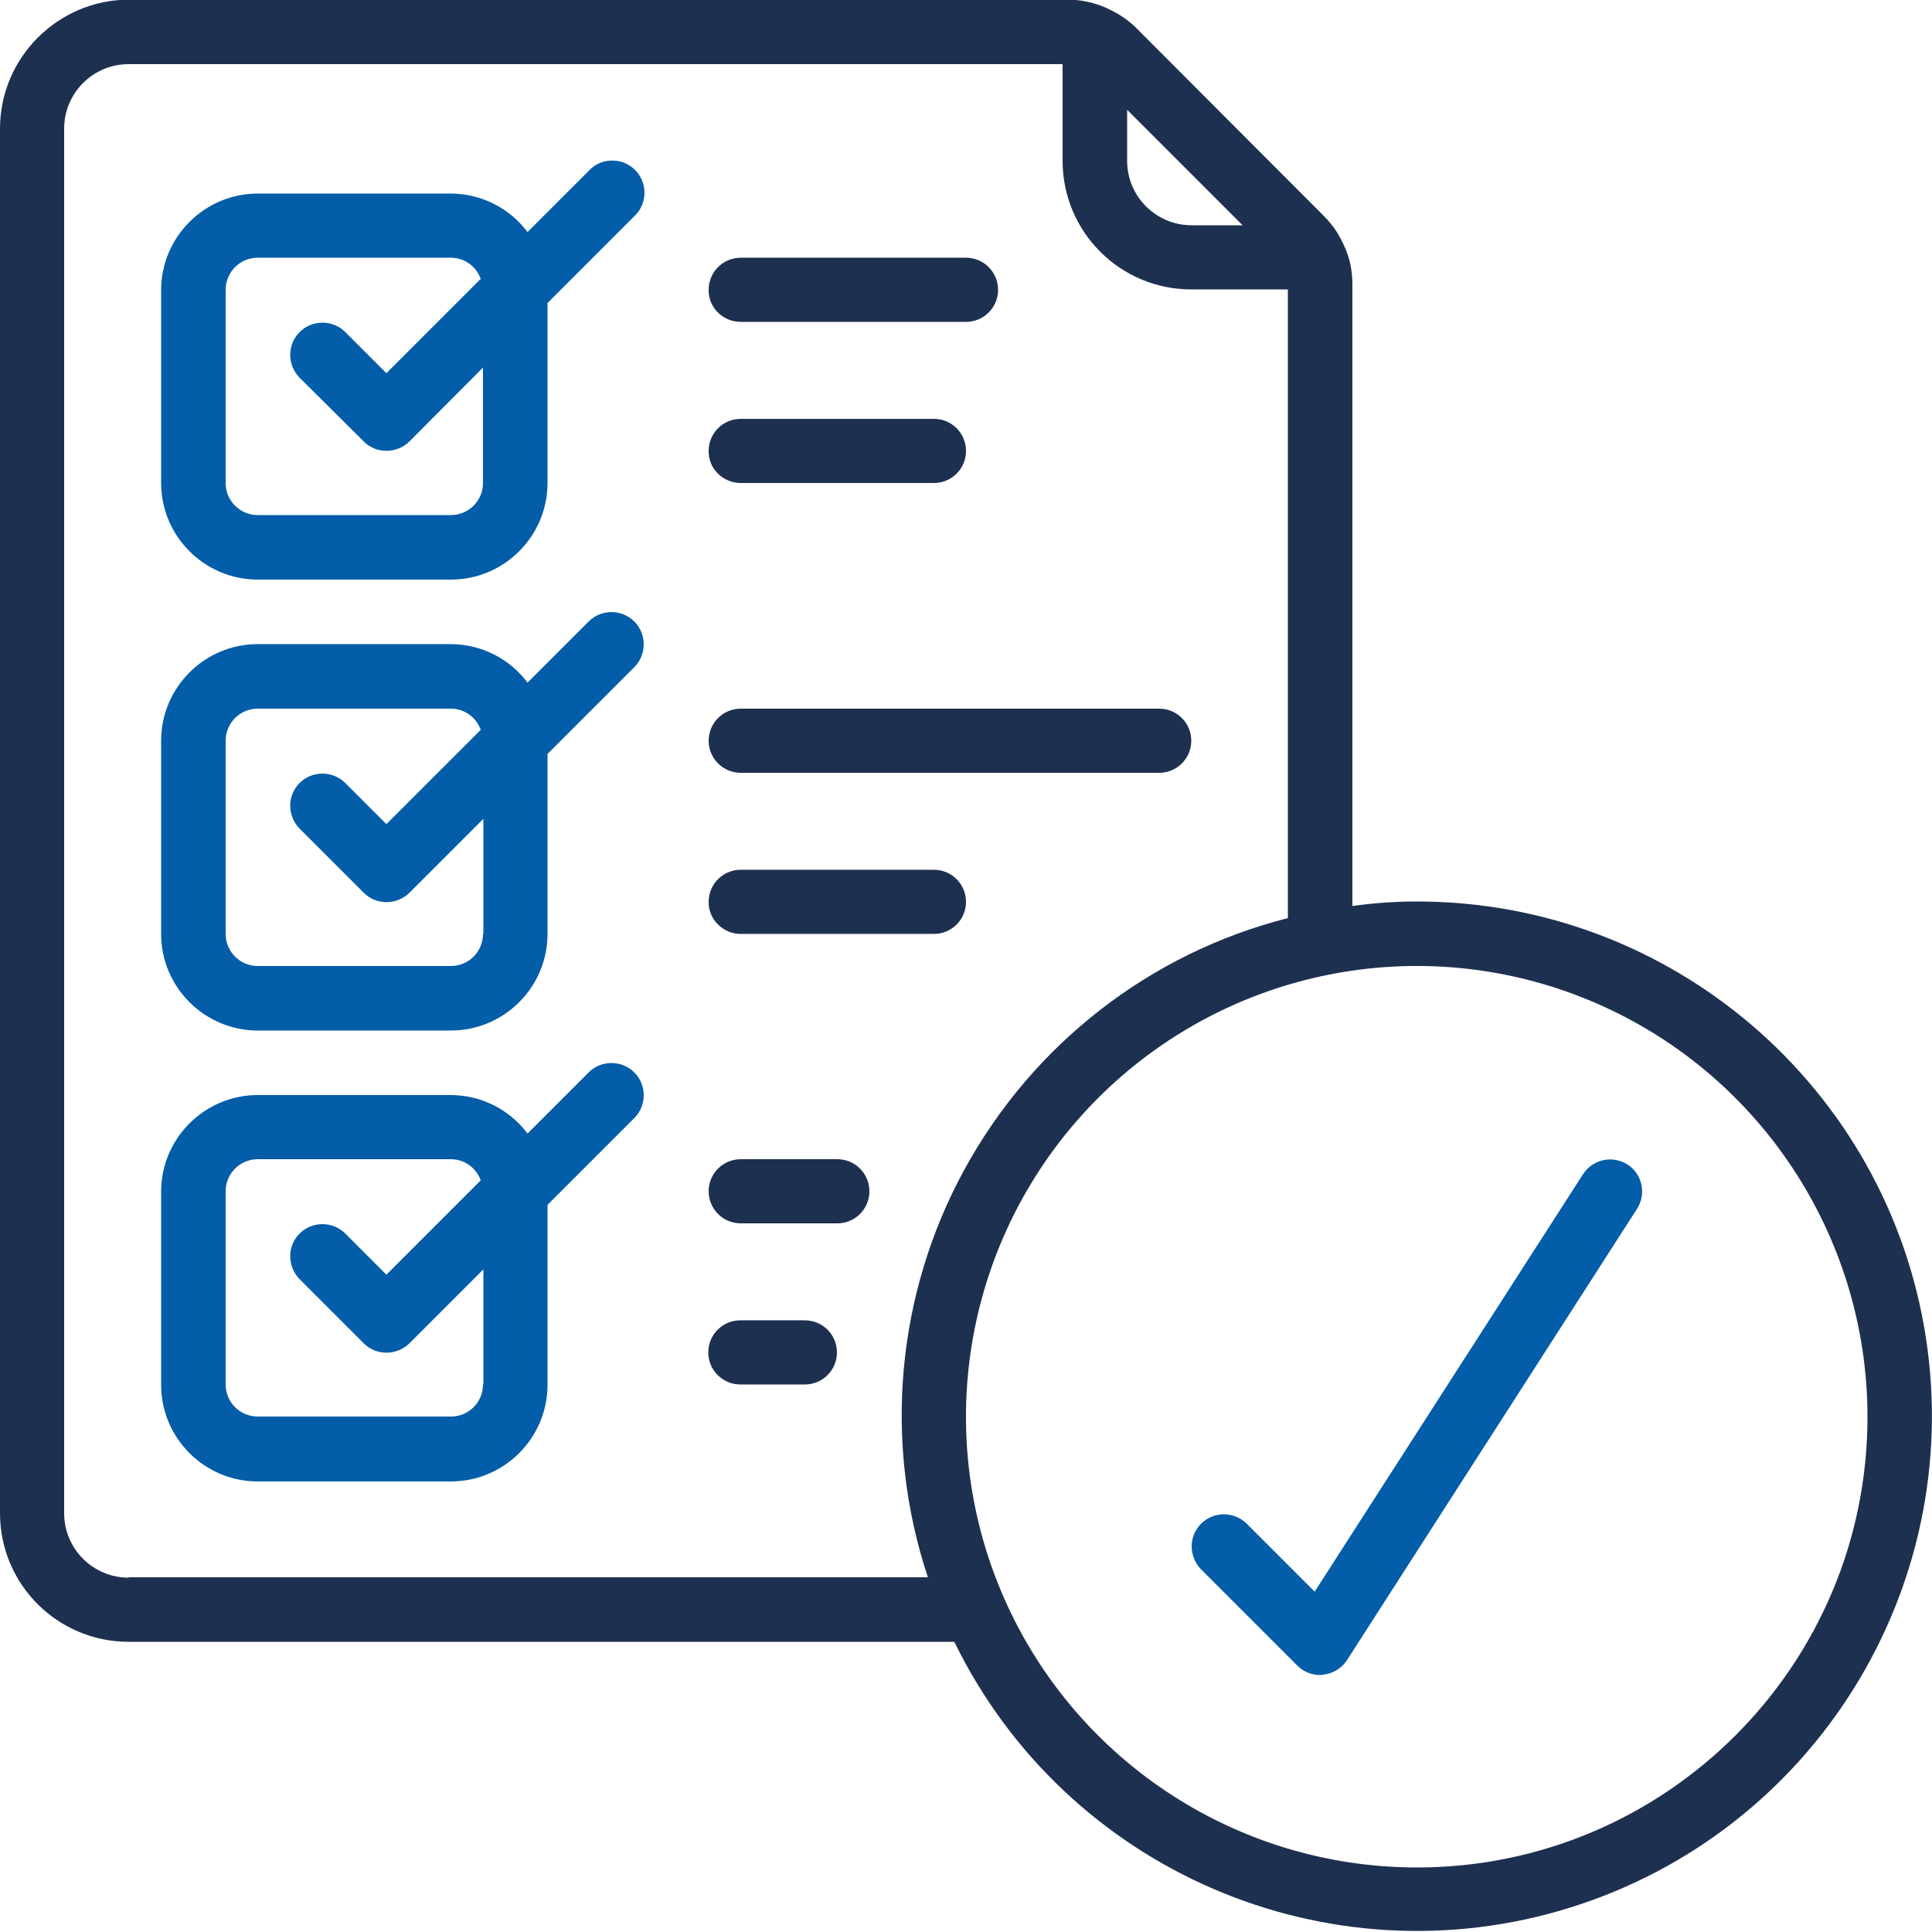
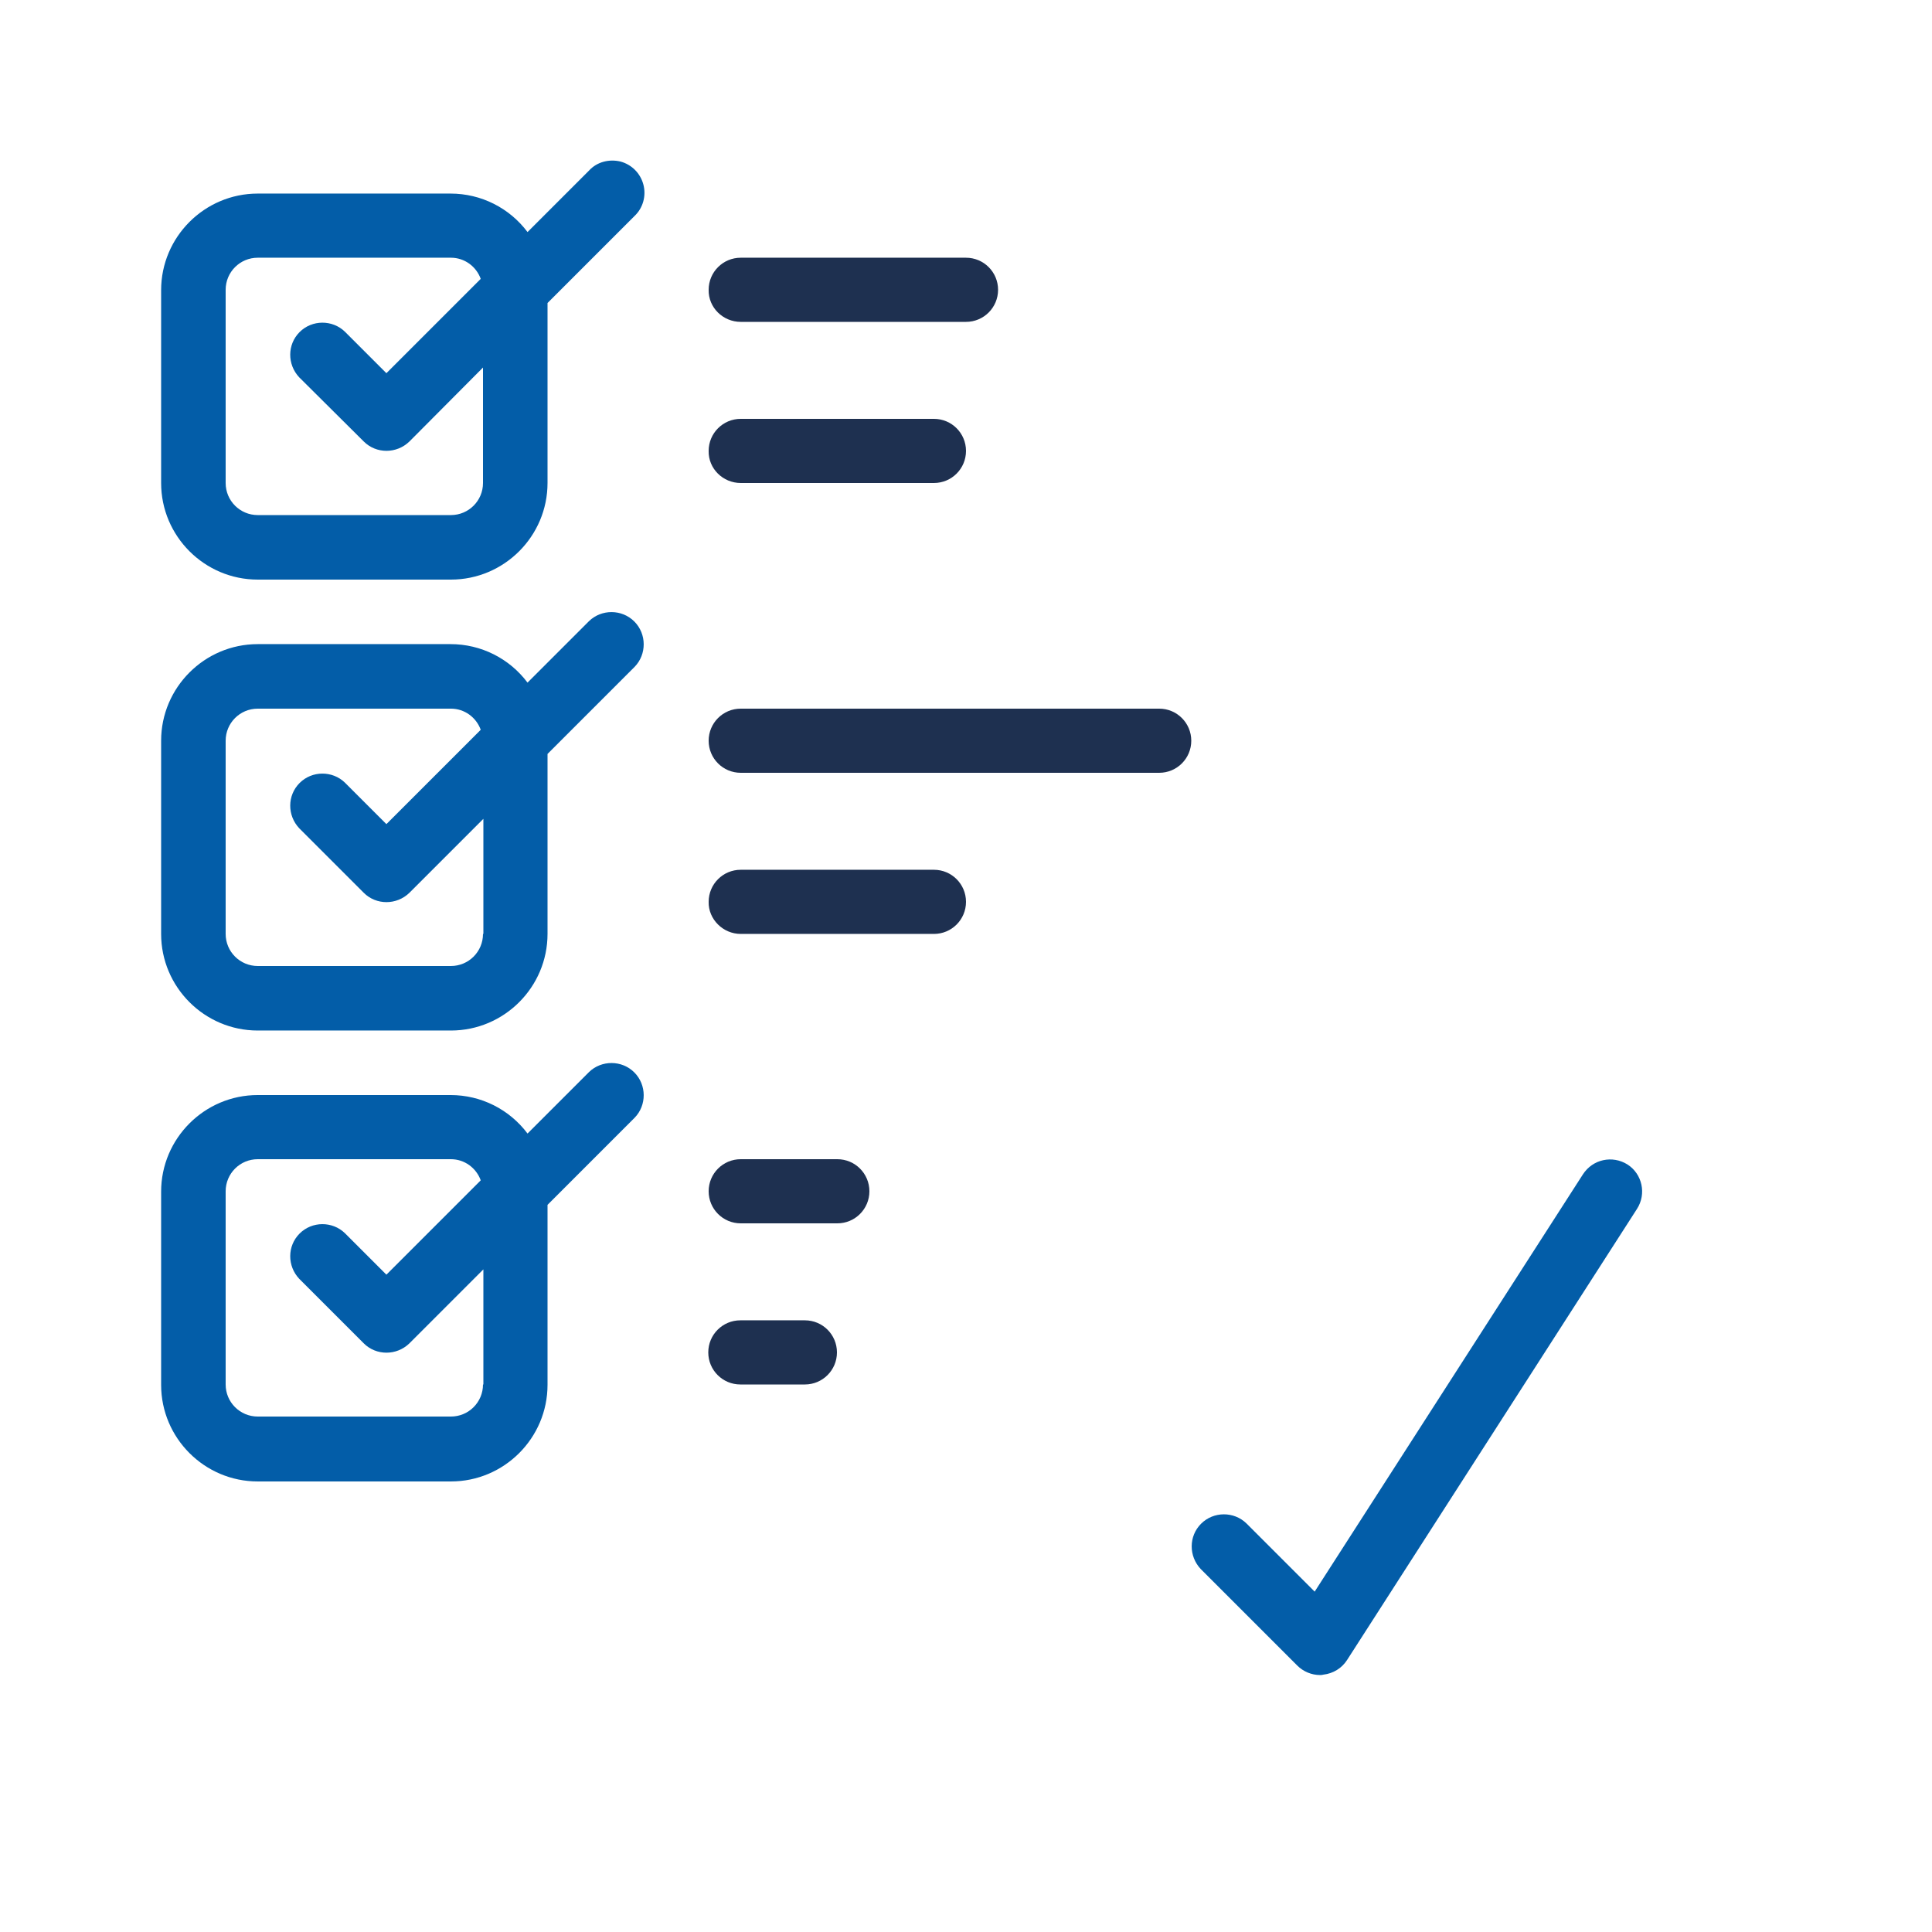
<svg xmlns="http://www.w3.org/2000/svg" id="Ebene_1" x="0px" y="0px" viewBox="0 0 512 512" style="enable-background:new 0 0 512 512;" xml:space="preserve">
  <style type="text/css">	.st0{fill:#1E3050;}	.st1{fill:#035DA8;}</style>
  <g id="_x30_11---Completed-Task-List">
-     <path id="Shape" class="st0" d="M375.5,238.9c-5.7,0-11.4,0.4-17.1,1.2V75.3c0-3.5-0.7-7-2.2-10.2c-0.1-0.2-0.2-0.4-0.3-0.6  c-1.2-2.7-3-5.2-5.1-7.3L301.2,7.5c-2.1-2.1-4.6-3.8-7.4-5.1c-0.2-0.1-0.4-0.2-0.6-0.3c-3.2-1.4-6.7-2.2-10.2-2.2H34.1  C15.3,0,0,15.3,0,34.1v366.9c0,18.9,15.3,34.1,34.1,34.1h218.8c29.6,60.6,99,90.5,163.3,70.4s104.4-84.2,94.2-150.9  C500.2,288.1,442.9,238.9,375.5,238.9z M329.3,59.7h-13.5c-9.4,0-17.1-7.6-17.1-17.1V29.1L329.3,59.7z M34.1,418.1  c-9.4,0-17.1-7.6-17.1-17.1V34.1c0-9.4,7.6-17.1,17.1-17.1h247.5v25.6c0,18.9,15.3,34.1,34.1,34.1h25.6v166.6  c-36.6,9.3-67.6,33.5-85.7,66.6c-18.1,33.1-21.6,72.3-9.7,108.1H34.1z M375.5,494.9c-48.3,0-91.9-29.1-110.4-73.7  s-8.3-96,25.9-130.2s85.6-44.4,130.2-25.9s73.7,62.1,73.7,110.4C494.9,441.4,441.4,494.9,375.5,494.9L375.5,494.9z" />
    <path id="Shape_00000027573043176877669500000002506855903015246466_" class="st1" d="M156.1,45.2l-16.3,16.3  c-4.8-6.4-12.3-10.2-20.4-10.2H68.3c-14.1,0-25.6,11.5-25.6,25.6V128c0,14.1,11.5,25.6,25.6,25.6h51.2c14.1,0,25.6-11.5,25.6-25.6  V80.3l23.1-23.1c2.2-2.1,3.1-5.3,2.3-8.3c-0.8-3-3.1-5.3-6.1-6.1C161.4,42.1,158.2,42.9,156.1,45.2z M128,128  c0,4.7-3.8,8.5-8.5,8.5H68.3c-4.7,0-8.5-3.8-8.5-8.5V76.8c0-4.7,3.8-8.5,8.5-8.5h51.2c3.6,0,6.7,2.3,7.9,5.6l-25,25l-11-11  c-3.3-3.2-8.7-3.2-12,0.1s-3.3,8.6-0.1,12L96.4,117c3.3,3.3,8.7,3.3,12.1,0L128,97.4V128z" />
    <path id="Shape_00000109712893209954666270000001227065882721780888_" class="st1" d="M156.1,164.6l-16.3,16.3  c-4.8-6.4-12.3-10.2-20.4-10.2H68.3c-14.1,0-25.6,11.5-25.6,25.6v51.2c0,14.1,11.5,25.6,25.6,25.6h51.2c14.1,0,25.6-11.5,25.6-25.6  v-47.7l23.1-23.1c3.2-3.3,3.2-8.7-0.1-12C164.8,161.4,159.4,161.4,156.1,164.6L156.1,164.6z M128,247.5c0,4.7-3.8,8.5-8.5,8.5H68.3  c-4.7,0-8.5-3.8-8.5-8.5v-51.2c0-4.7,3.8-8.5,8.5-8.5h51.2c3.6,0,6.7,2.3,7.9,5.6l-25,25l-11-11c-3.3-3.2-8.7-3.2-12,0.1  c-3.3,3.3-3.3,8.6-0.1,12l17.1,17.1c3.3,3.3,8.7,3.3,12.1,0l19.6-19.6V247.5z" />
    <path id="Shape_00000088824713134234137450000016369253145607521411_" class="st1" d="M156.1,284.1l-16.3,16.3  c-4.8-6.4-12.3-10.2-20.4-10.2H68.3c-14.1,0-25.6,11.5-25.6,25.6v51.2c0,14.1,11.5,25.6,25.6,25.6h51.2c14.1,0,25.6-11.5,25.6-25.6  v-47.7l23.1-23.1c3.2-3.3,3.2-8.7-0.1-12C164.8,280.9,159.4,280.9,156.1,284.1L156.1,284.1z M128,366.9c0,4.7-3.8,8.5-8.5,8.5H68.3  c-4.7,0-8.5-3.8-8.5-8.5v-51.2c0-4.7,3.8-8.5,8.5-8.5h51.2c3.6,0,6.7,2.3,7.9,5.6l-25,25l-11-11c-3.3-3.2-8.7-3.2-12,0.1  s-3.3,8.6-0.1,12l17.1,17.1c3.3,3.3,8.7,3.3,12.1,0l19.6-19.6V366.9z" />
    <path id="Path" class="st1" d="M431.3,308.6c-4-2.5-9.2-1.4-11.8,2.6l-71.1,110.6l-18.1-18.1c-3.3-3.2-8.7-3.2-12,0.1  c-3.3,3.3-3.3,8.6-0.1,12l25.6,25.6c1.6,1.6,3.8,2.5,6,2.5c0.3,0,0.6,0,0.9-0.1c2.6-0.3,4.9-1.7,6.3-3.9l76.8-119.5  C436.4,316.4,435.2,311.1,431.3,308.6L431.3,308.6z" />
    <path id="Path_00000057142613672066820220000001152754251702567565_" class="st0" d="M196.3,85.3H256c4.7,0,8.5-3.8,8.5-8.5  c0-4.7-3.8-8.5-8.5-8.5h-59.7c-4.7,0-8.5,3.8-8.5,8.5C187.7,81.5,191.6,85.3,196.3,85.3z" />
    <path id="Path_00000023267021096216240760000010915897242593494699_" class="st0" d="M196.3,128h51.2c4.7,0,8.5-3.8,8.5-8.5  c0-4.7-3.8-8.5-8.5-8.5h-51.2c-4.7,0-8.5,3.8-8.5,8.5C187.7,124.2,191.6,128,196.3,128z" />
    <path id="Path_00000119824576935479340250000008762227813560483978_" class="st0" d="M196.3,204.8h110.9c4.7,0,8.5-3.8,8.5-8.5  s-3.8-8.5-8.5-8.5H196.3c-4.7,0-8.5,3.8-8.5,8.5S191.6,204.8,196.3,204.8z" />
    <path id="Path_00000009587243143241973170000014757560277154861983_" class="st0" d="M196.3,247.5h51.2c4.7,0,8.5-3.8,8.5-8.5  c0-4.7-3.8-8.5-8.5-8.5h-51.2c-4.7,0-8.5,3.8-8.5,8.5C187.7,243.6,191.6,247.5,196.3,247.5z" />
    <path id="Path_00000034796215310927347000000012652354632332436622_" class="st0" d="M221.9,307.2h-25.6c-4.7,0-8.5,3.8-8.5,8.5  c0,4.7,3.8,8.5,8.5,8.5h25.6c4.7,0,8.5-3.8,8.5-8.5C230.4,311,226.6,307.2,221.9,307.2z" />
    <path id="Path_00000121277001984081342540000006726193577908239800_" class="st0" d="M213.3,349.9h-17.1c-4.7,0-8.5,3.8-8.5,8.5  s3.8,8.5,8.5,8.5h17.1c4.7,0,8.5-3.8,8.5-8.5S218,349.9,213.3,349.9z" />
  </g>
</svg>